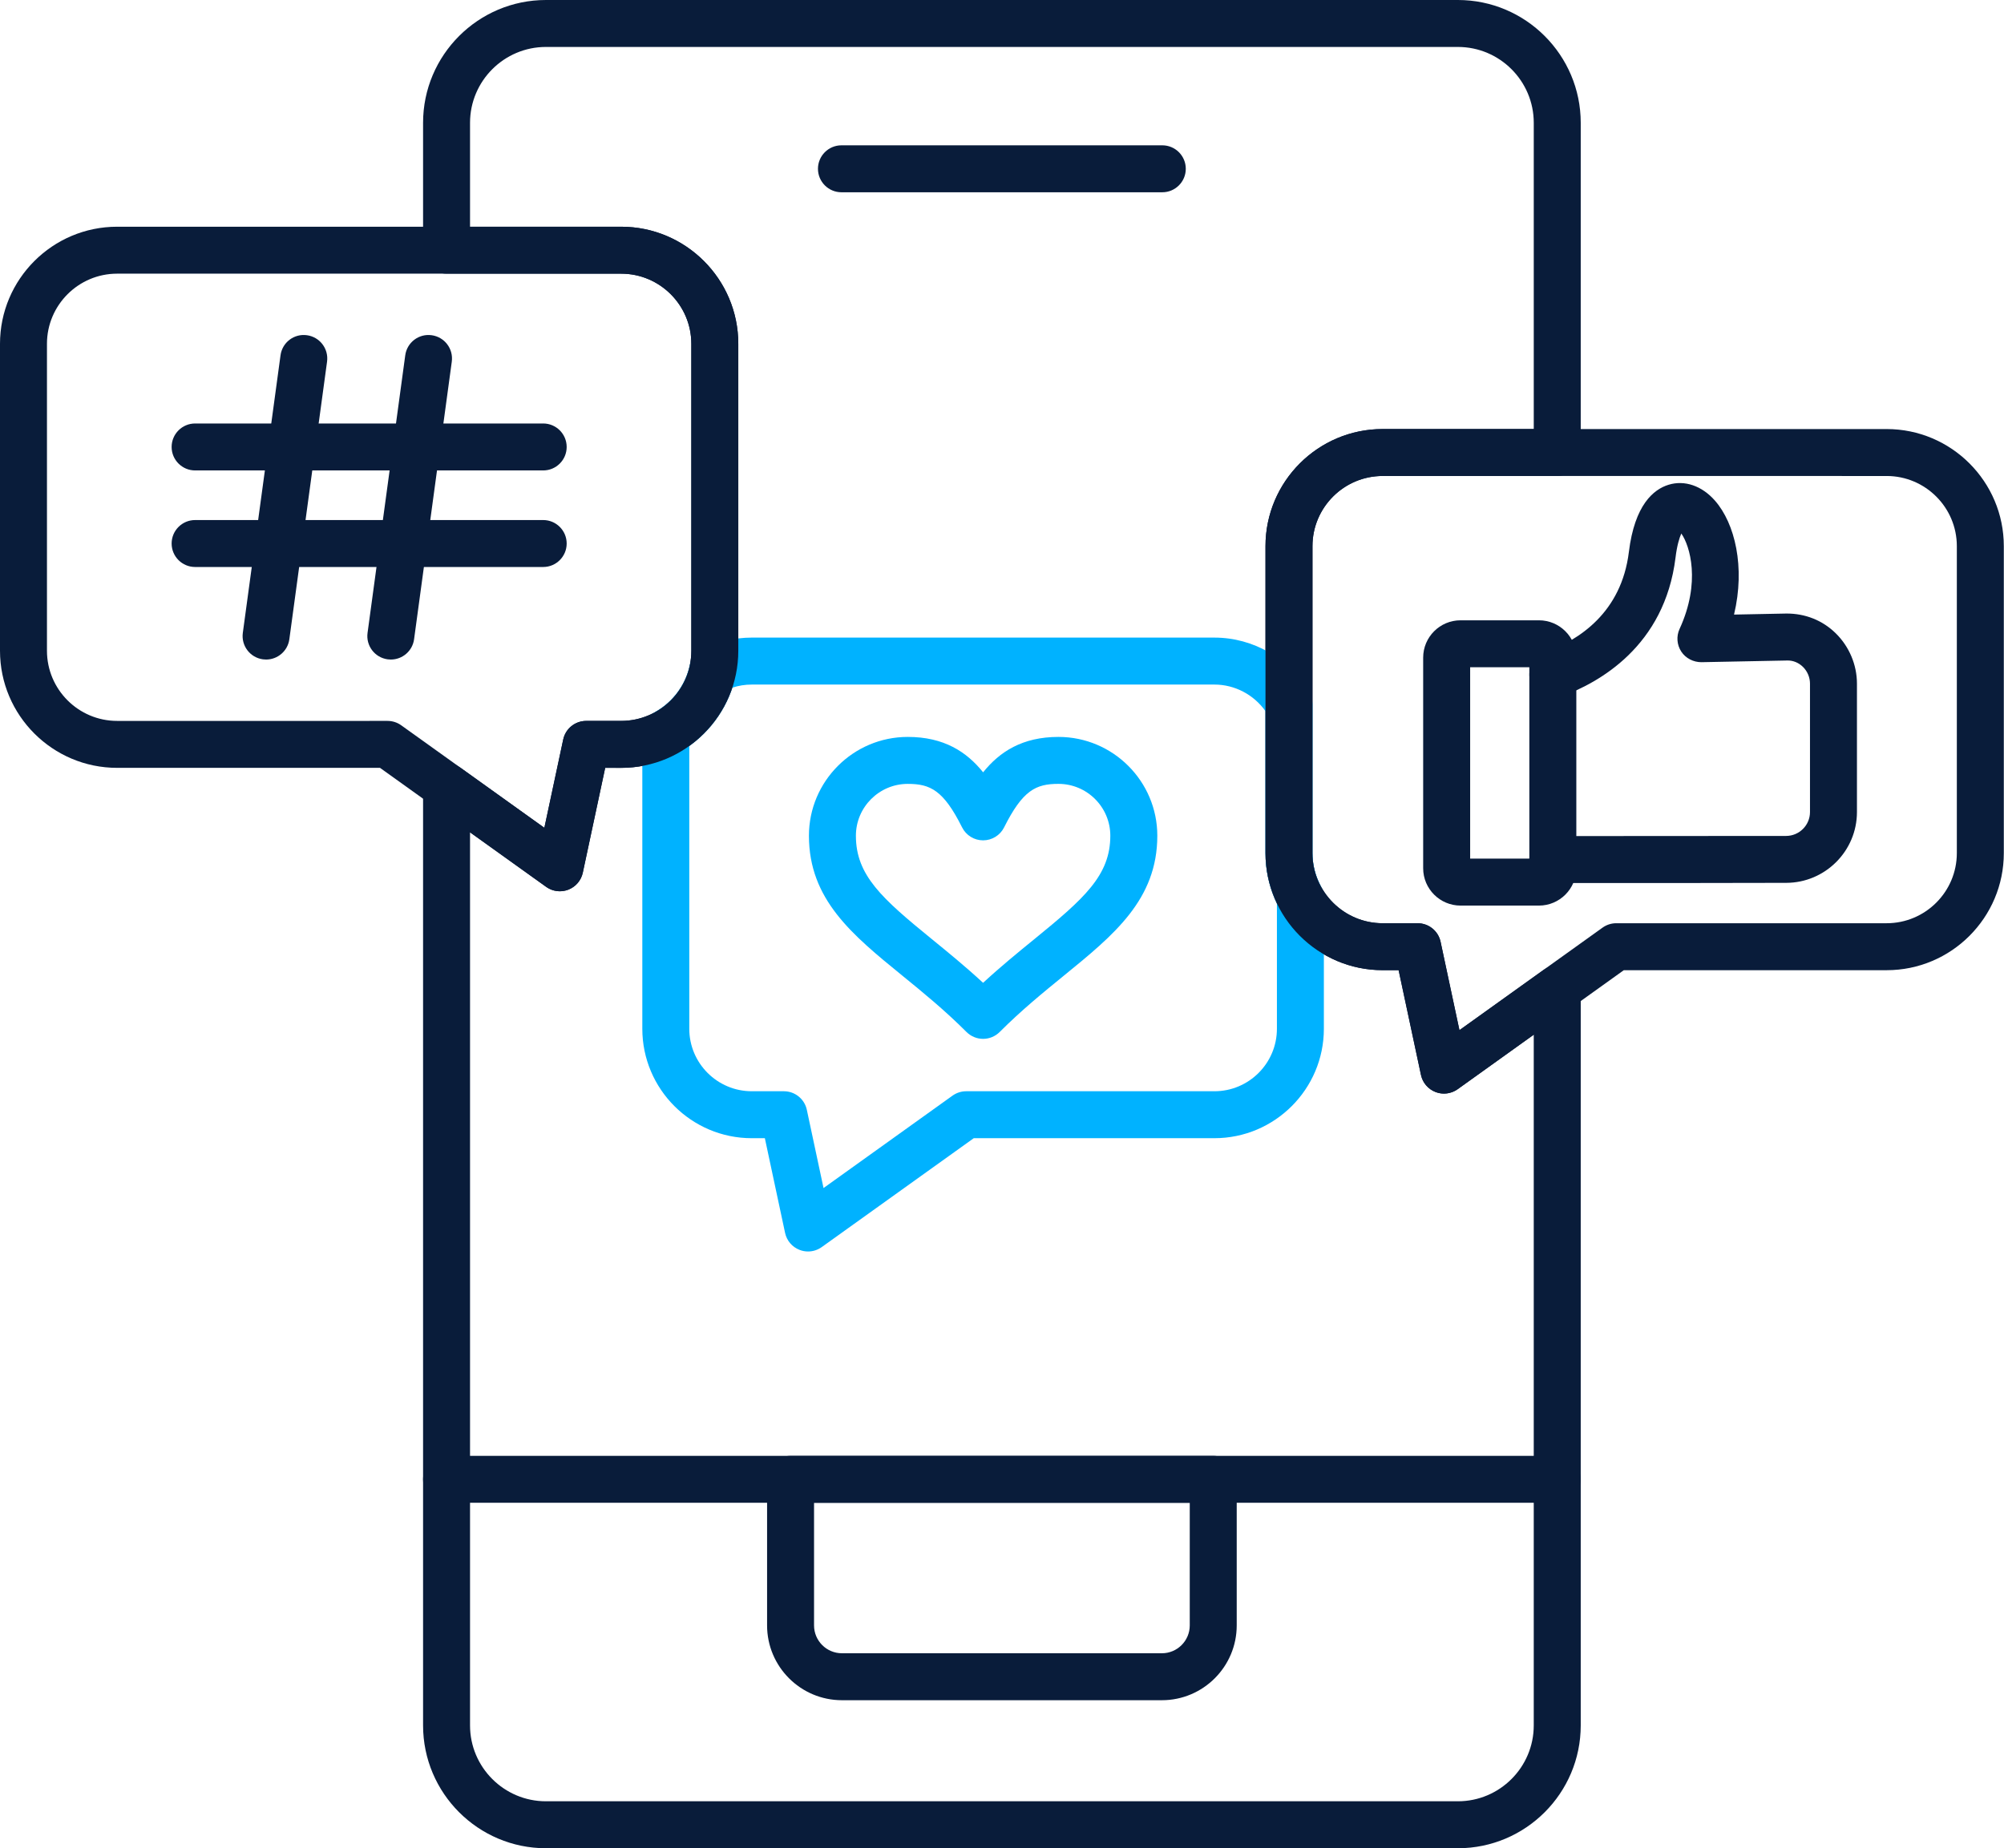
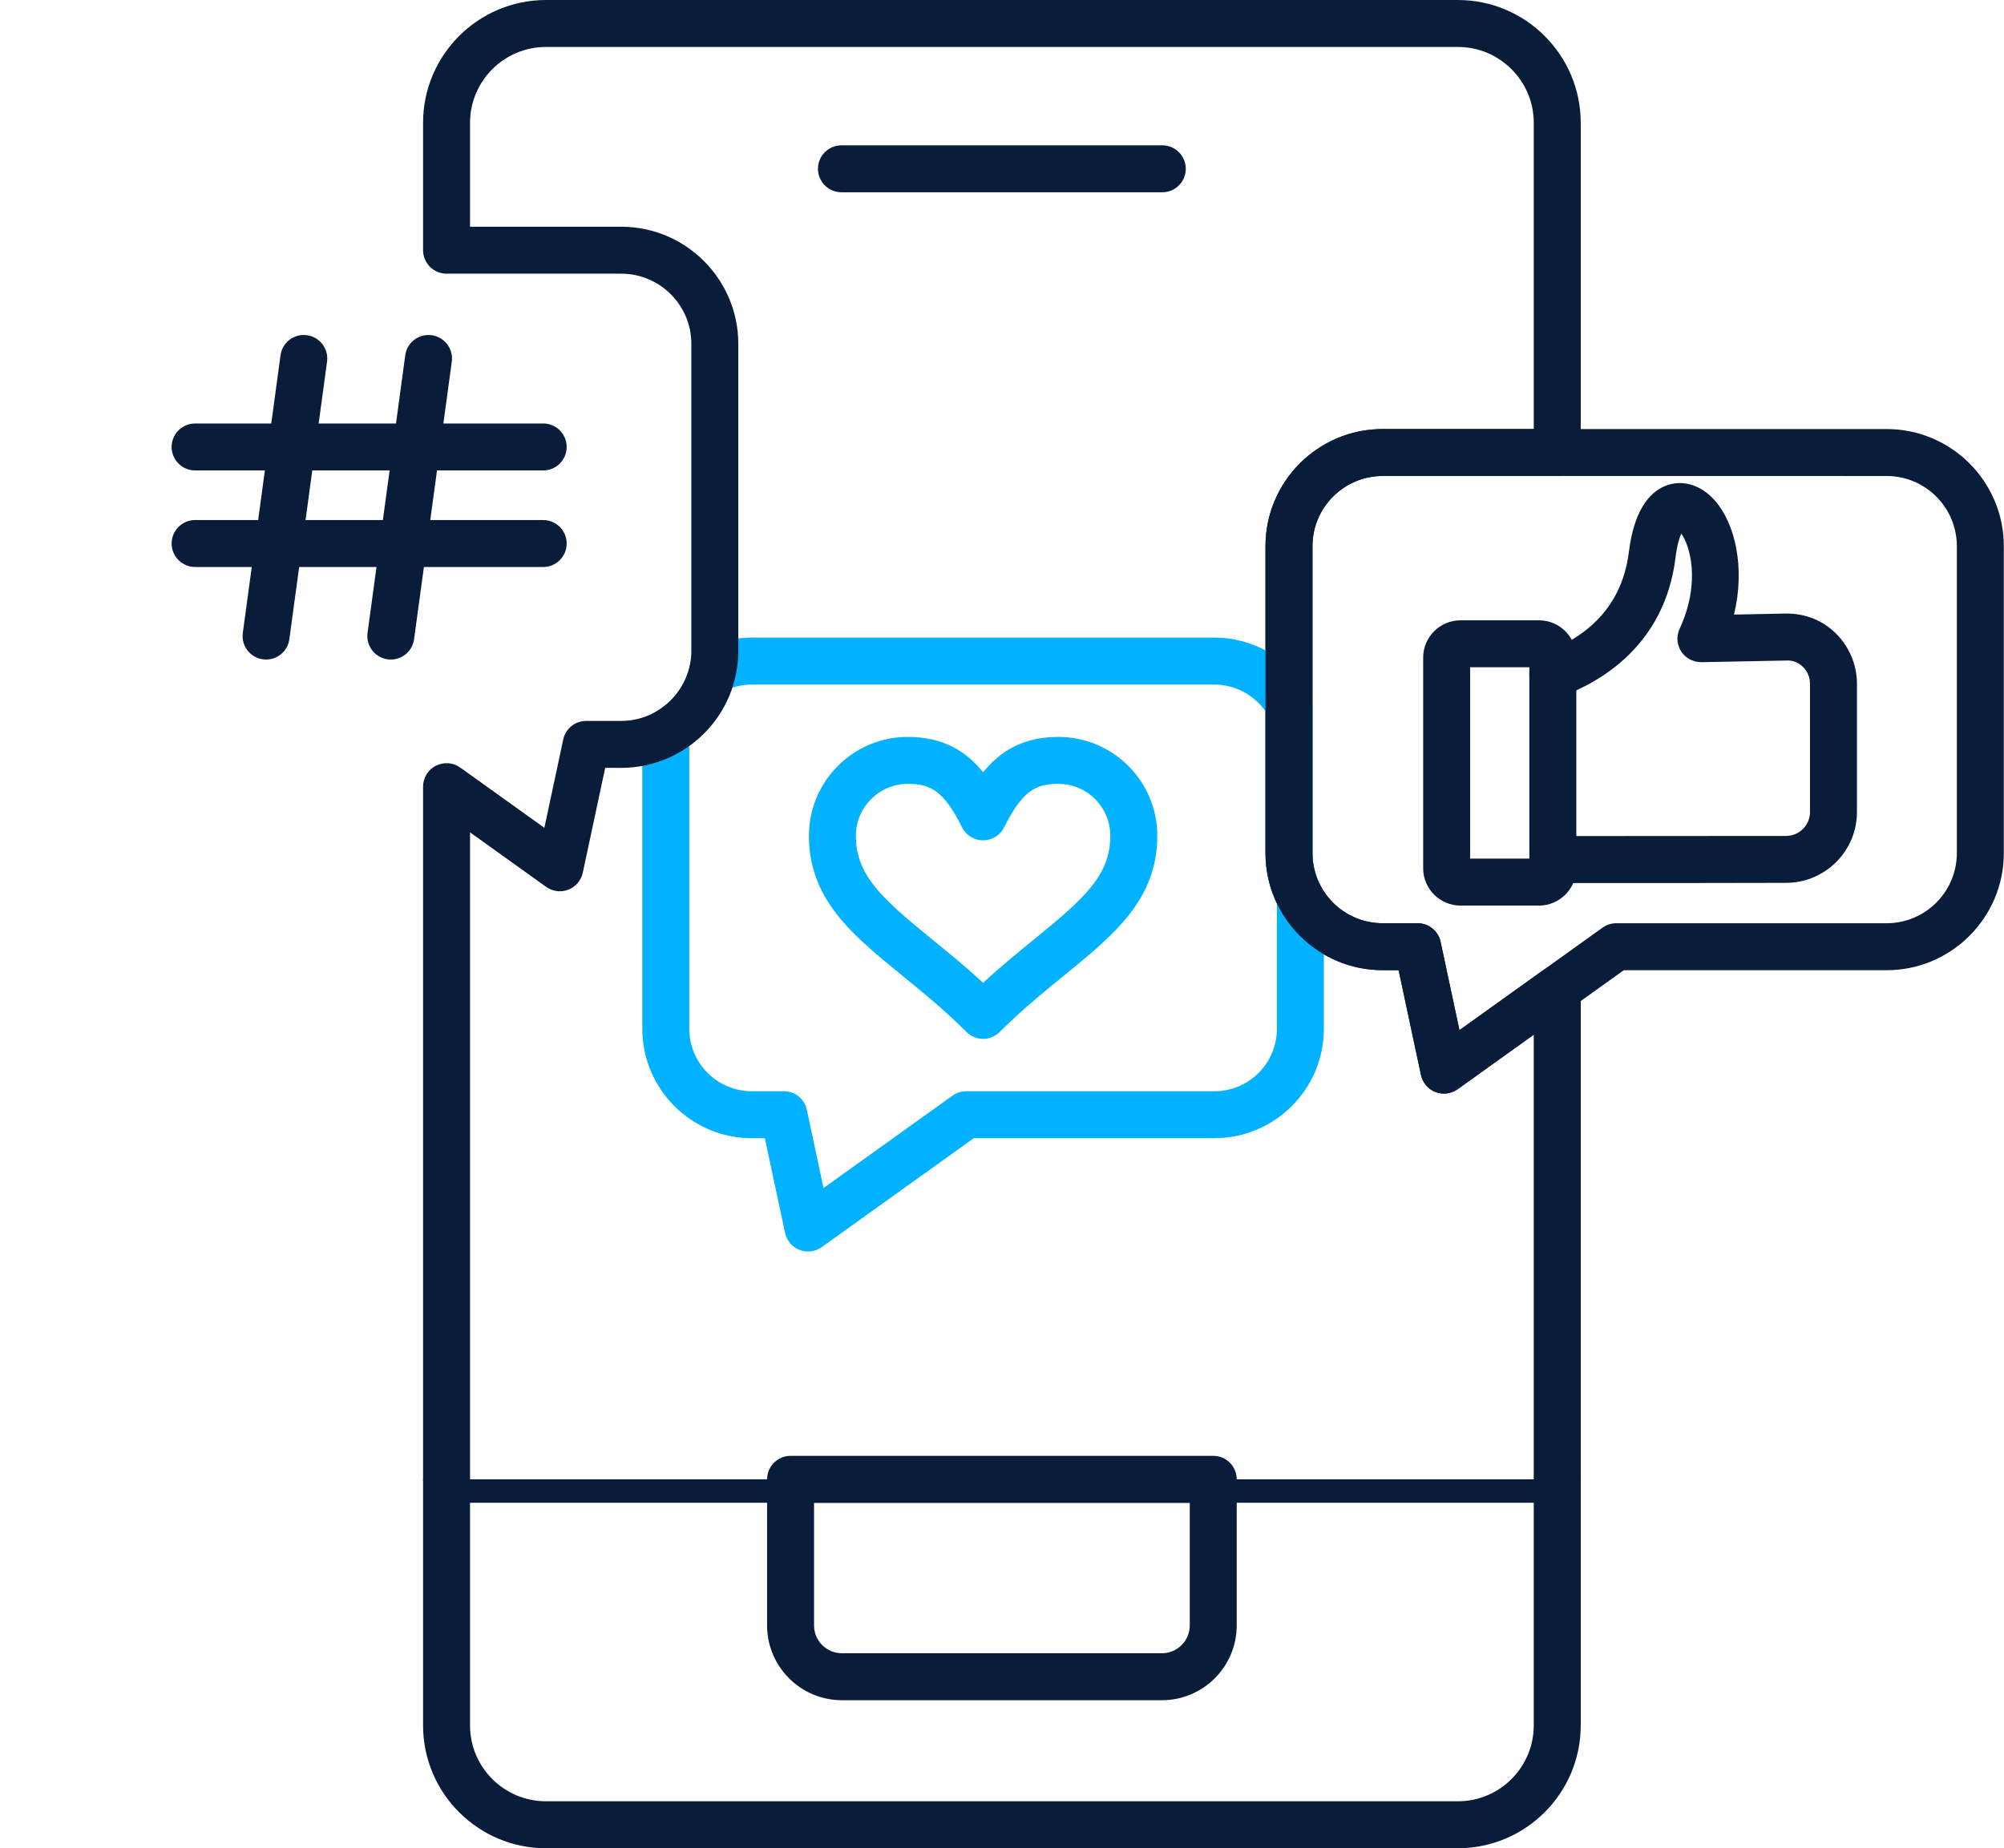
<svg xmlns="http://www.w3.org/2000/svg" width="555" height="512" viewBox="0 0 555 512" fill="none">
-   <path fill-rule="evenodd" clip-rule="evenodd" d="M431.272 416.301H123.672C120.082 416.301 117.168 413.384 117.168 409.797C117.168 406.211 120.082 403.295 123.672 403.295H431.268C434.858 403.295 437.772 406.211 437.772 409.797C437.772 413.384 434.863 416.301 431.272 416.301Z" fill="#091C3A" />
+   <path fill-rule="evenodd" clip-rule="evenodd" d="M431.272 416.301H123.672C120.082 416.301 117.168 413.384 117.168 409.797H431.268C434.858 403.295 437.772 406.211 437.772 409.797C437.772 413.384 434.863 416.301 431.272 416.301Z" fill="#091C3A" />
  <path fill-rule="evenodd" clip-rule="evenodd" d="M399.902 302.945C399.106 302.945 398.312 302.801 397.553 302.504C395.506 301.707 393.999 299.943 393.538 297.798L387.342 268.754H382.916C365.029 268.754 350.473 254.203 350.473 236.316V151.295C350.473 133.406 365.029 118.855 382.916 118.855H522.505C540.393 118.855 554.949 133.406 554.949 151.295V236.324C554.949 254.208 540.393 268.763 522.505 268.763H449.706L403.69 301.735C402.566 302.53 401.239 302.945 399.902 302.945ZM382.916 131.856C372.199 131.856 363.484 140.577 363.484 151.29V236.319C363.484 247.037 372.199 255.752 382.916 255.752H392.609C395.679 255.752 398.33 257.898 398.966 260.9L404.187 285.373L443.824 256.971C444.93 256.18 446.254 255.752 447.614 255.752H522.505C533.222 255.752 541.938 247.037 541.938 236.318V151.295C541.938 140.577 533.222 131.861 522.505 131.861L382.916 131.856Z" fill="#091C3A" />
-   <path fill-rule="evenodd" clip-rule="evenodd" d="M155.047 246.894C153.71 246.894 152.383 246.48 151.259 245.676L105.242 212.71H32.438C14.551 212.71 0 198.159 0 180.272V95.243C0 77.356 14.551 62.805 32.438 62.805H172.028C189.915 62.805 204.466 77.356 204.466 95.243V180.273C204.466 198.161 189.915 212.712 172.028 212.712L167.602 212.71L161.406 241.749C160.95 243.895 159.441 245.665 157.395 246.455C156.632 246.748 155.838 246.894 155.047 246.894ZM32.438 75.81C21.722 75.81 13.006 84.531 13.006 95.243V180.273C13.006 190.991 21.727 199.705 32.438 199.705L107.33 199.704C108.689 199.704 110.014 200.129 111.12 200.923L150.757 229.319L155.978 204.852C156.619 201.85 159.27 199.704 162.335 199.704H172.023C182.739 199.704 191.455 190.983 191.455 180.271V95.243C191.455 84.526 182.734 75.81 172.023 75.81L32.438 75.81Z" fill="#091C3A" />
  <path fill-rule="evenodd" clip-rule="evenodd" d="M223.785 346.685C222.994 346.685 222.195 346.54 221.436 346.243C219.389 345.447 217.882 343.683 217.425 341.537L211.824 315.303H208.2C191.485 315.303 177.887 301.7 177.887 284.986V206.943C177.887 205.209 178.04 203.456 178.339 201.735C178.674 199.82 179.843 198.157 181.537 197.197C186.39 194.442 189.845 189.768 191.019 184.372C191.431 182.474 192.668 180.861 194.398 179.968C198.643 177.781 203.42 176.625 208.202 176.625L336.331 176.628C347.125 176.628 357.191 182.467 362.61 191.87C363.179 192.858 363.477 193.98 363.477 195.115V236.322C363.477 239.545 364.295 242.743 365.843 245.574C366.361 246.531 366.642 247.607 366.642 248.695V284.985C366.642 301.7 353.039 315.302 336.326 315.302H269.678L227.579 345.466C226.452 346.27 225.126 346.685 223.785 346.685ZM190.894 206.627V284.989C190.894 294.532 198.656 302.296 208.202 302.296H217.092C220.162 302.296 222.813 304.445 223.45 307.443L228.074 329.112L263.797 303.514C264.903 302.724 266.226 302.296 267.587 302.296H336.331C345.874 302.296 353.637 294.532 353.637 284.989V250.262C351.564 245.921 350.471 241.138 350.471 236.324V197.008C347.232 192.423 341.949 189.637 336.331 189.637H208.2C206.338 189.637 204.533 189.925 202.803 190.504C200.64 196.972 196.466 202.626 190.894 206.627Z" fill="#00B2FF" />
  <path fill-rule="evenodd" clip-rule="evenodd" d="M272.268 287.784C270.542 287.784 268.89 287.098 267.666 285.878C261.624 279.83 255.662 274.97 249.896 270.269C236.017 258.962 224.031 249.193 224.031 231.512C224.031 216.419 236.311 204.141 251.402 204.141C261.393 204.141 267.693 208.245 272.271 213.945C276.846 208.245 283.151 204.141 293.136 204.141C308.228 204.141 320.513 216.419 320.513 231.512C320.513 249.192 308.522 258.96 294.639 270.269C288.872 274.97 282.906 279.826 276.865 285.873C275.646 287.093 273.993 287.784 272.268 287.784ZM251.402 217.151C243.482 217.151 237.038 223.597 237.038 231.517C237.038 242.504 244.263 248.904 258.11 260.189C262.494 263.762 267.326 267.7 272.262 272.26C277.204 267.7 282.036 263.762 286.422 260.189C300.272 248.904 307.498 242.499 307.498 231.512C307.498 223.59 301.052 217.146 293.133 217.146C286.895 217.146 283.247 218.89 278.08 229.203C276.977 231.408 274.724 232.793 272.262 232.793C269.797 232.793 267.549 231.403 266.445 229.198C261.295 218.896 257.64 217.151 251.402 217.151Z" fill="#00B2FF" />
  <path fill-rule="evenodd" clip-rule="evenodd" d="M73.701 182.706C73.413 182.706 73.113 182.688 72.815 182.648C69.256 182.165 66.765 178.886 67.247 175.328L77.689 98.431C78.166 94.872 81.428 92.367 85.009 92.864C88.568 93.346 91.059 96.625 90.577 100.184L80.133 177.079C79.694 180.339 76.903 182.706 73.701 182.706Z" fill="#091C3A" />
  <path fill-rule="evenodd" clip-rule="evenodd" d="M108.244 182.706C107.955 182.706 107.657 182.688 107.358 182.648C103.799 182.165 101.307 178.886 101.791 175.328L112.231 98.431C112.708 94.872 115.984 92.367 119.552 92.864C123.11 93.346 125.603 96.625 125.12 100.184L114.679 177.079C114.242 180.339 111.446 182.706 108.244 182.706Z" fill="#091C3A" />
  <path fill-rule="evenodd" clip-rule="evenodd" d="M150.436 130.32H54.035C50.445 130.32 47.531 127.406 47.531 123.816C47.531 120.226 50.445 117.312 54.035 117.312H150.436C154.026 117.312 156.939 120.226 156.939 123.816C156.939 127.406 154.027 130.32 150.436 130.32Z" fill="#091C3A" />
  <path fill-rule="evenodd" clip-rule="evenodd" d="M150.436 157.068H54.035C50.445 157.068 47.531 154.155 47.531 150.566C47.531 146.976 50.445 144.062 54.035 144.062H150.436C154.026 144.062 156.939 146.976 156.939 150.566C156.939 154.154 154.027 157.068 150.436 157.068Z" fill="#091C3A" />
  <path fill-rule="evenodd" clip-rule="evenodd" d="M465.887 244.615H430.05C426.461 244.615 423.547 241.703 423.547 238.113C423.547 234.523 426.465 231.61 430.05 231.61L494.657 231.569C498.307 231.563 501.269 228.597 501.269 224.961V189.375C501.269 187.645 500.556 185.95 499.305 184.726C498.144 183.593 496.659 182.97 495.11 182.97C495.069 182.97 495.141 182.97 495.11 182.97L471.188 183.44C469.006 183.445 466.847 182.375 465.62 180.5C464.396 178.626 464.216 176.255 465.154 174.22C471.097 161.303 468.013 151.156 465.632 147.795C465.089 149.018 464.431 151.142 464.029 154.473C461.007 179.046 442.84 189.152 432.277 192.992C428.879 194.225 425.173 192.476 423.94 189.099C422.716 185.72 424.456 181.989 427.828 180.766C437.317 177.319 449.053 169.688 451.113 152.887C452.715 139.818 457.968 135.563 462.087 134.293C466.562 132.911 471.363 134.579 474.975 138.714C480.472 144.996 483.388 157.055 480.233 170.251L494.738 169.963C499.912 169.94 504.709 171.809 508.403 175.436C512.132 179.094 514.275 184.171 514.275 189.367V224.955C514.275 235.752 505.482 244.549 494.67 244.568L465.887 244.615Z" fill="#091C3A" />
  <path fill-rule="evenodd" clip-rule="evenodd" d="M426.209 250.864H404.487C398.784 250.864 394.141 246.226 394.141 240.522V182.178C394.141 176.473 398.784 171.836 404.487 171.836H426.209C431.914 171.836 436.557 176.473 436.557 182.178V240.522C436.557 246.226 431.909 250.864 426.209 250.864ZM407.153 237.857H423.545V184.842H407.153V237.857Z" fill="#091C3A" />
  <path fill-rule="evenodd" clip-rule="evenodd" d="M321.785 470.992H233.161C221.735 470.992 212.441 461.692 212.441 450.266V409.798C212.441 406.209 215.355 403.295 218.944 403.295H336.002C339.591 403.295 342.504 406.213 342.504 409.798V450.266C342.508 461.692 333.211 470.992 321.785 470.992ZM225.447 416.305V450.27C225.447 454.523 228.907 457.984 233.16 457.984L321.785 457.985C326.038 457.985 329.498 454.526 329.498 450.272V416.306L225.447 416.305Z" fill="#091C3A" />
  <path fill-rule="evenodd" clip-rule="evenodd" d="M403.753 512H151.193C132.432 512 117.168 496.735 117.168 477.974V217.915C117.168 215.476 118.532 213.244 120.699 212.131C122.868 211.024 125.482 211.209 127.461 212.627L150.76 229.319L155.984 204.85C156.626 201.852 159.277 199.706 162.342 199.706H172.031C182.748 199.706 191.468 190.985 191.468 180.273V95.245C191.468 84.528 182.748 75.812 172.031 75.812H123.672C120.082 75.812 117.168 72.899 117.168 69.309V34.025C117.168 15.264 132.427 0 151.193 0H403.753C422.513 0 437.777 15.264 437.777 34.025V125.354C437.777 128.944 434.859 131.858 431.274 131.858L382.918 131.855C372.2 131.855 363.48 140.576 363.48 151.294V236.323C363.48 247.041 372.2 255.757 382.918 255.757H392.607C395.677 255.757 398.328 257.902 398.964 260.904L404.185 285.377L427.484 268.686C429.463 267.265 432.072 267.073 434.245 268.189C436.408 269.305 437.777 271.537 437.777 273.974V477.984C437.776 496.736 422.511 512 403.753 512ZM130.174 230.575V477.977C130.174 489.564 139.605 498.989 151.193 498.989H403.753C415.34 498.989 424.766 489.564 424.766 477.977V286.623L403.683 301.729C401.9 303.007 399.593 303.302 397.551 302.505C395.504 301.71 393.997 299.946 393.536 297.8L387.34 268.757H382.918C365.03 268.757 350.471 254.206 350.471 236.318V151.294C350.471 133.405 365.03 118.849 382.918 118.849H424.769V34.024C424.769 22.437 415.344 13.006 403.755 13.006H151.193C139.605 13.006 130.174 22.437 130.174 34.024V62.806H172.026C189.913 62.806 204.469 77.357 204.469 95.245V180.274C204.469 198.163 189.913 212.714 172.026 212.714L167.605 212.711L161.404 241.751C160.948 243.896 159.433 245.667 157.393 246.457C155.346 247.256 153.038 246.959 151.254 245.68L130.174 230.575Z" fill="#091C3A" />
  <path fill-rule="evenodd" clip-rule="evenodd" d="M321.895 53.262H233.035C229.445 53.262 226.531 50.348 226.531 46.759C226.531 43.17 229.445 40.256 233.035 40.256H321.895C325.485 40.256 328.399 43.17 328.399 46.759C328.399 50.348 325.485 53.262 321.895 53.262Z" fill="#091C3A" />
</svg>